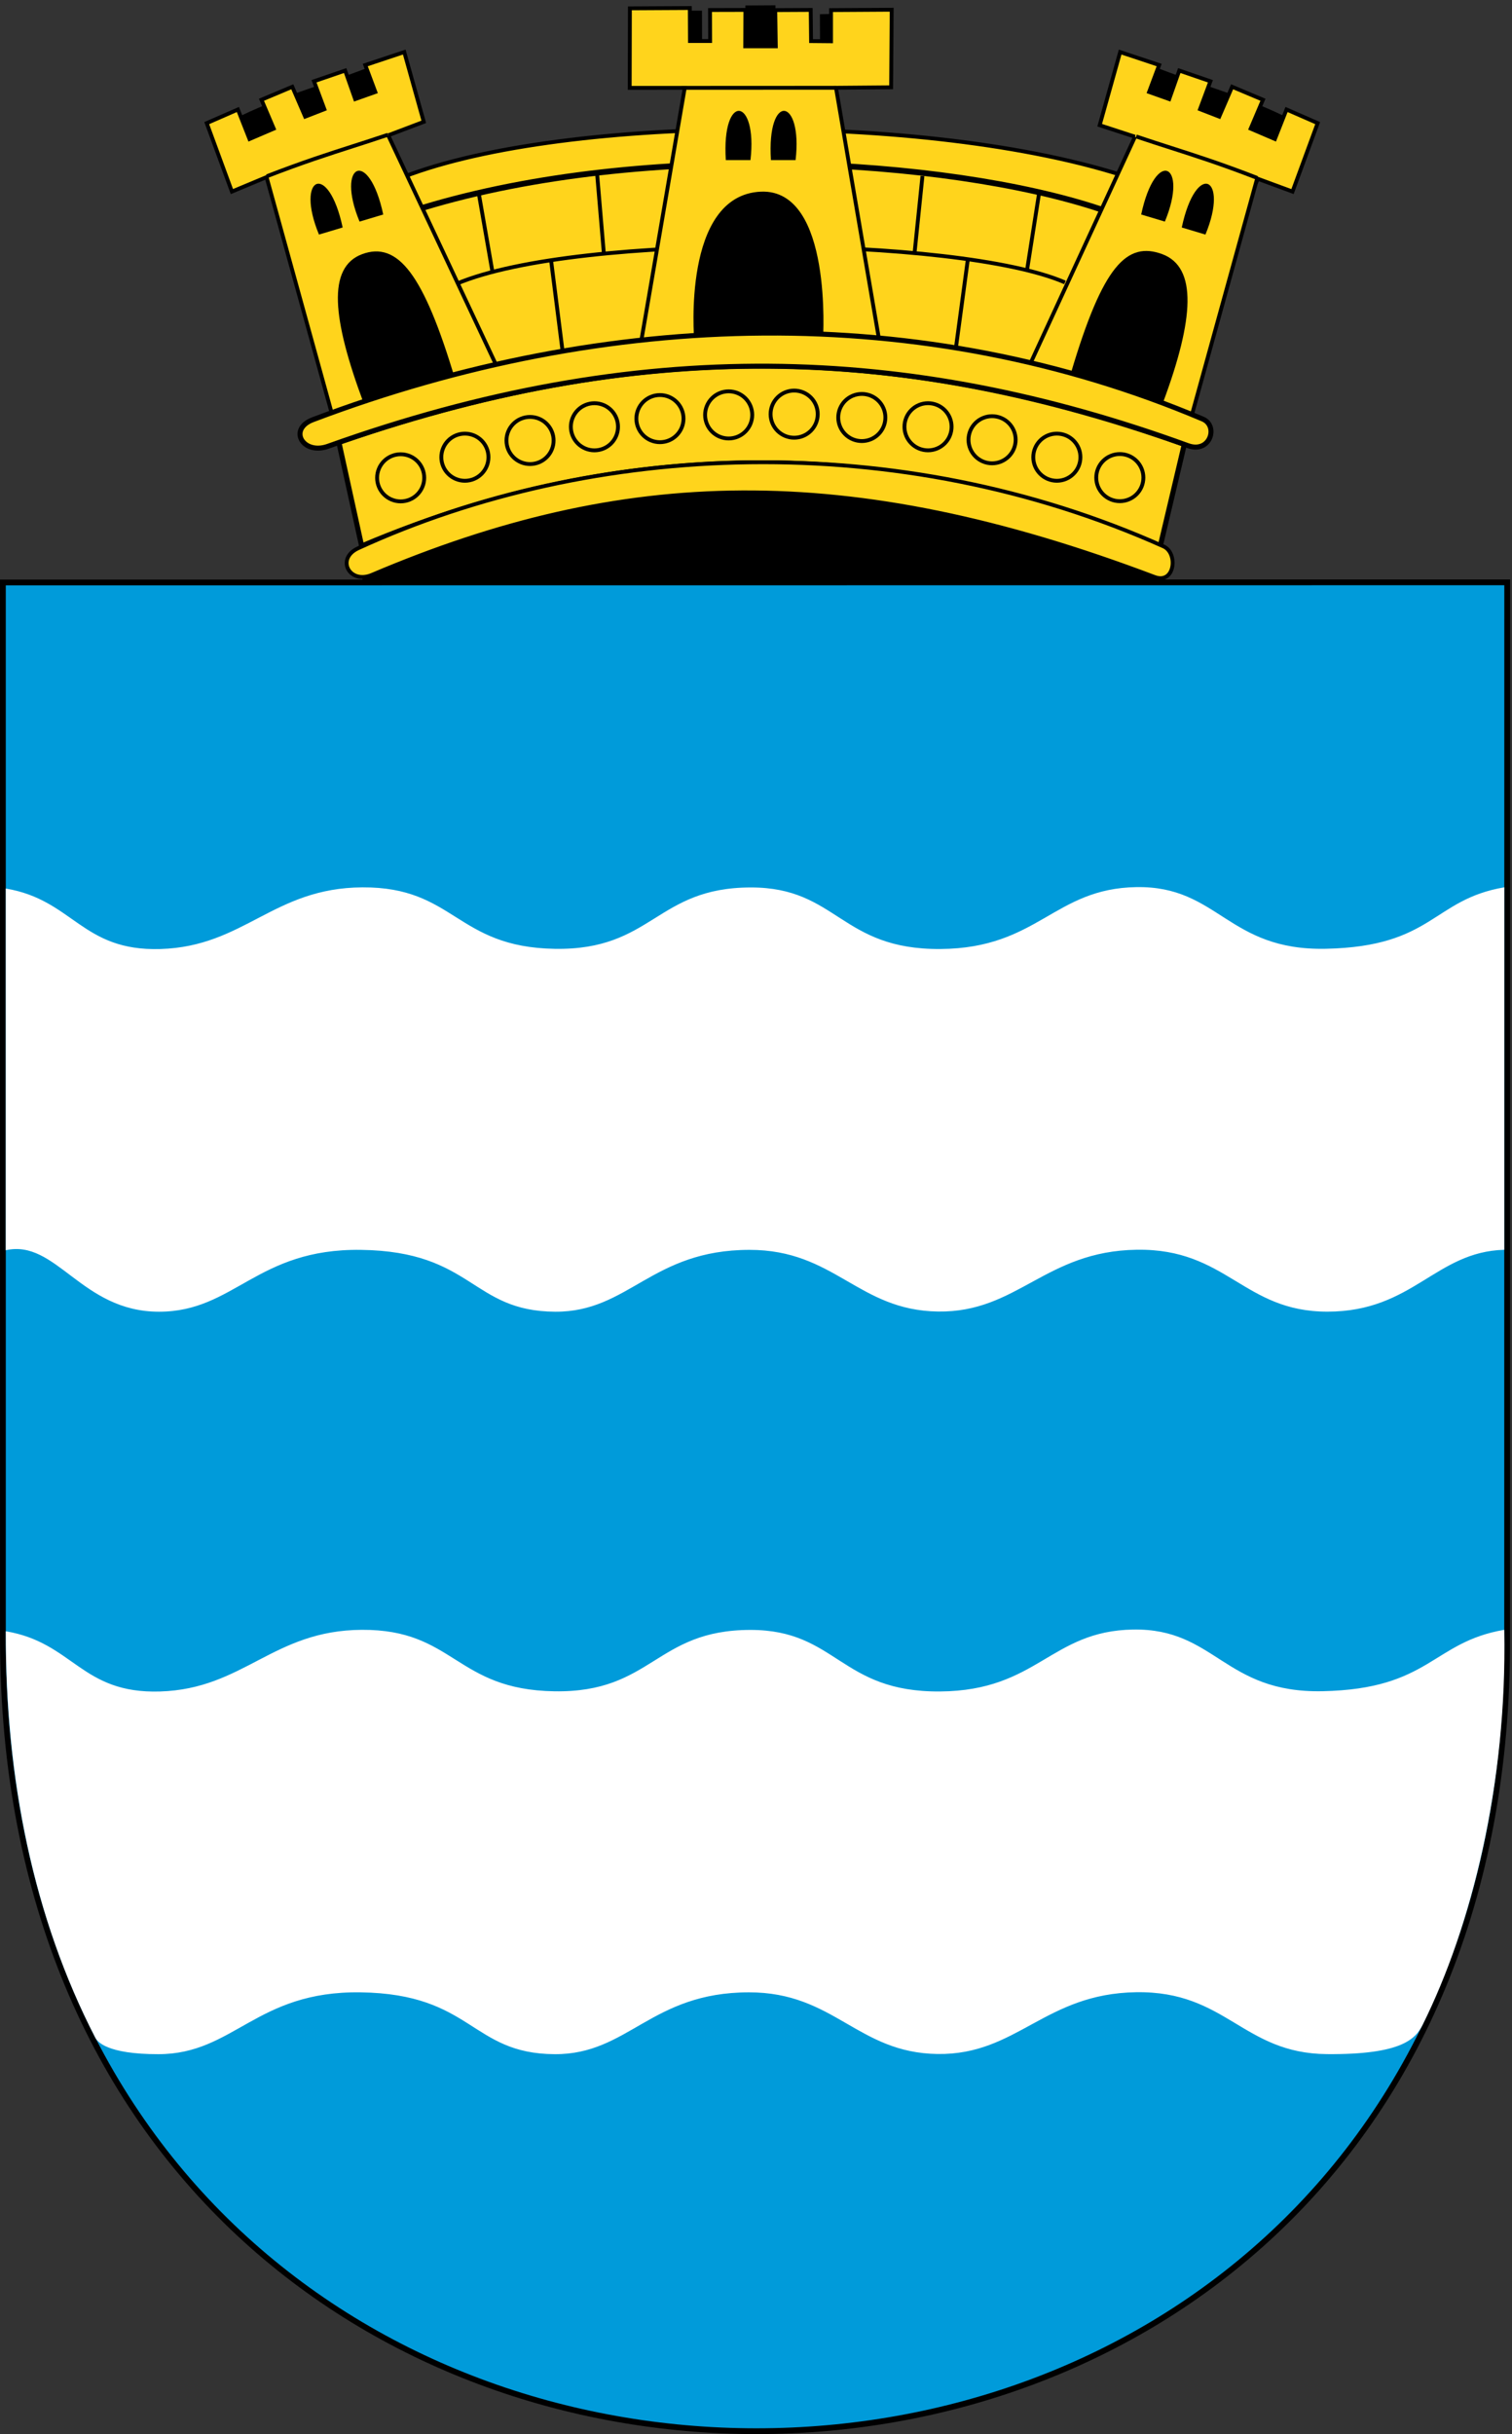
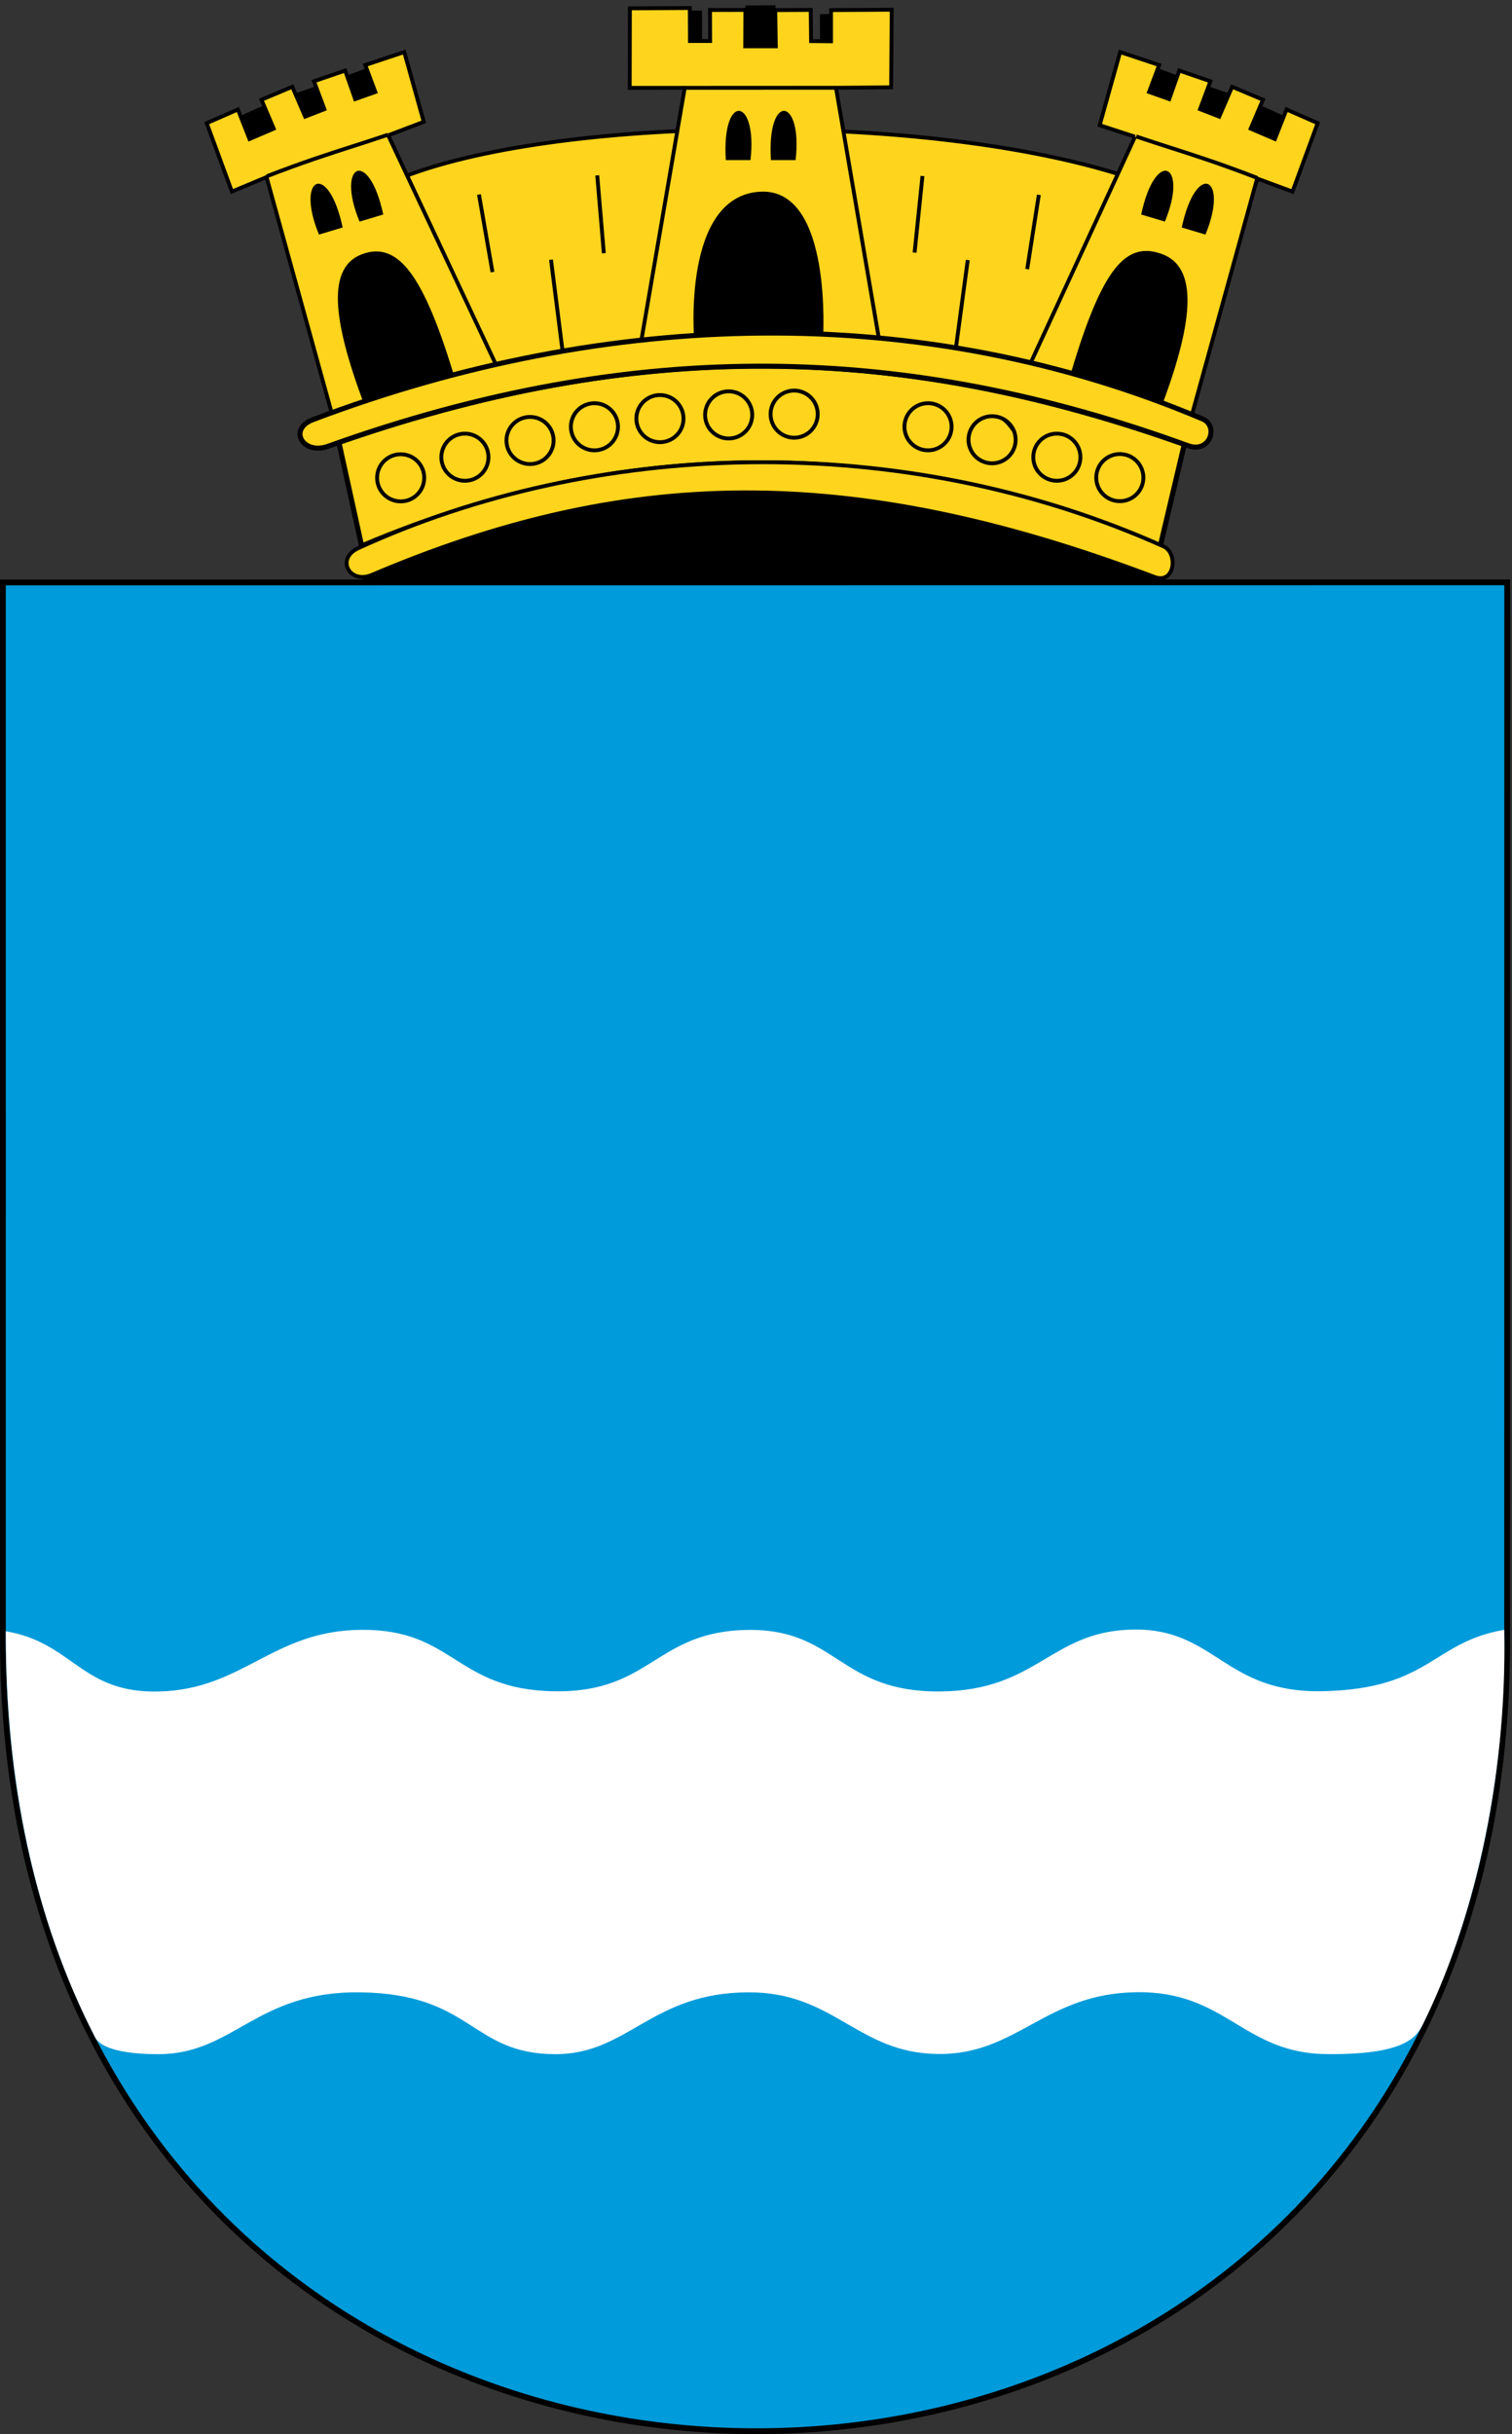
<svg xmlns="http://www.w3.org/2000/svg" width="392" height="631" viewBox="0 0 392 631" fill="none">
  <rect x="0" y="0" width="392" height="631" fill="#333333" stroke="none" />
  <g clip-path="url(#clip0)">
    <path d="M102.242 46.805C142.506 29.787 241.01 28.656 293.058 46.132L287.243 103.293C223.229 83.566 173.563 90.72 127.954 100.063L102.242 46.805Z" fill="#FFD41C" />
    <path fill-rule="evenodd" clip-rule="evenodd" d="M102.921 47.062L128.235 99.495C173.633 90.213 223.134 83.149 286.807 102.636L292.521 46.479C266.584 37.853 229.197 33.809 193.234 34.033C157.376 34.257 123.03 38.723 102.921 47.062ZM193.228 33.033C229.42 32.807 267.12 36.895 293.218 45.658L293.596 45.785L287.679 103.95L287.096 103.771C223.2 84.08 173.633 91.217 128.055 100.553L127.673 100.631L101.563 46.549L102.047 46.344C122.273 37.796 157.046 33.259 193.228 33.033Z" fill="black" />
    <path d="M87.86 114.664C169.379 86.432 236.025 89.991 307.042 115.199L300.762 141.782C225.923 109.773 154.036 115.896 93.761 141.555L87.86 114.664V114.664Z" fill="#FFD41C" />
    <path fill-rule="evenodd" clip-rule="evenodd" d="M87.86 114.664L87.213 114.806L93.285 142.477L94.02 142.164C154.149 116.568 225.848 110.461 300.502 142.391L301.226 142.701L307.823 114.773L307.263 114.574C236.114 89.32 169.313 85.753 87.643 114.038L87.86 114.664ZM306.26 115.625C235.747 90.701 169.534 87.2 88.633 115.098L94.237 140.633C154.313 115.257 225.839 109.253 300.298 140.864L306.26 115.625Z" fill="black" />
    <path fill-rule="evenodd" clip-rule="evenodd" d="M103.875 118.256C103.139 118.256 102.409 118.401 101.728 118.683C101.048 118.965 100.429 119.378 99.908 119.899C99.387 120.42 98.974 121.038 98.692 121.719C98.41 122.4 98.265 123.129 98.265 123.866C98.265 125.354 98.856 126.781 99.908 127.833C100.96 128.885 102.387 129.477 103.875 129.477C105.363 129.477 106.791 128.885 107.843 127.833C108.895 126.781 109.486 125.354 109.486 123.866C109.486 123.129 109.341 122.4 109.059 121.719C108.777 121.038 108.364 120.42 107.843 119.899C107.322 119.378 106.703 118.965 106.023 118.683C105.342 118.401 104.612 118.256 103.875 118.256ZM101.346 117.759C102.148 117.427 103.007 117.256 103.875 117.256C104.744 117.256 105.603 117.427 106.405 117.759C107.207 118.091 107.936 118.578 108.55 119.192C109.164 119.806 109.651 120.534 109.983 121.336C110.315 122.138 110.486 122.998 110.486 123.866C110.486 125.619 109.79 127.301 108.55 128.54C107.31 129.78 105.629 130.477 103.875 130.477C102.122 130.477 100.441 129.78 99.201 128.54C97.961 127.301 97.265 125.619 97.265 123.866C97.265 122.998 97.436 122.138 97.768 121.336C98.1 120.534 98.587 119.806 99.201 119.192C99.815 118.578 100.544 118.091 101.346 117.759Z" fill="black" />
    <path fill-rule="evenodd" clip-rule="evenodd" d="M120.529 112.91C119.791 112.91 119.061 113.055 118.38 113.337C117.699 113.619 117.081 114.033 116.56 114.555C116.039 115.076 115.625 115.695 115.344 116.376C115.062 117.058 114.917 117.788 114.918 118.525C114.919 120.012 115.511 121.438 116.563 122.489C117.615 123.54 119.041 124.131 120.529 124.131C122.016 124.131 123.442 123.54 124.494 122.489C125.546 121.438 126.138 120.012 126.139 118.525C126.14 117.788 125.995 117.058 125.714 116.376C125.432 115.695 125.019 115.076 124.498 114.555C123.977 114.033 123.358 113.619 122.677 113.337C121.996 113.055 121.266 112.91 120.529 112.91ZM117.998 112.413C118.8 112.081 119.66 111.91 120.529 111.91C121.397 111.91 122.257 112.081 123.06 112.413C123.862 112.746 124.591 113.233 125.205 113.848C125.819 114.462 126.306 115.192 126.638 115.994C126.97 116.797 127.14 117.657 127.139 118.526C127.138 120.278 126.441 121.958 125.201 123.196C123.962 124.435 122.281 125.131 120.529 125.131C118.776 125.131 117.096 124.435 115.856 123.196C114.617 121.958 113.919 120.278 113.918 118.526C113.917 117.657 114.088 116.797 114.42 115.994C114.751 115.192 115.238 114.462 115.852 113.848C116.466 113.233 117.195 112.746 117.998 112.413Z" fill="black" />
    <path fill-rule="evenodd" clip-rule="evenodd" d="M137.415 108.58C136.678 108.58 135.948 108.725 135.267 109.007C134.586 109.289 133.967 109.703 133.446 110.225C132.925 110.746 132.512 111.365 132.23 112.046C131.948 112.728 131.804 113.458 131.804 114.195C131.805 115.682 132.397 117.108 133.449 118.159C134.501 119.21 135.928 119.8 137.415 119.8C138.902 119.8 140.329 119.21 141.381 118.159C142.433 117.108 143.024 115.682 143.026 114.195C143.026 113.458 142.882 112.728 142.6 112.046C142.318 111.365 141.905 110.746 141.384 110.225C140.863 109.703 140.244 109.289 139.563 109.007C138.882 108.725 138.152 108.58 137.415 108.58ZM134.884 108.083C135.686 107.751 136.546 107.58 137.415 107.58C138.284 107.58 139.144 107.751 139.946 108.083C140.748 108.416 141.478 108.903 142.091 109.518C142.705 110.132 143.192 110.862 143.524 111.664C143.856 112.467 144.026 113.327 144.026 114.196C144.024 115.948 143.327 117.628 142.087 118.866C140.848 120.105 139.167 120.8 137.415 120.8C135.663 120.8 133.982 120.105 132.742 118.866C131.503 117.628 130.806 115.948 130.804 114.196C130.803 113.327 130.974 112.467 131.306 111.664C131.638 110.862 132.124 110.132 132.738 109.518C133.352 108.903 134.081 108.416 134.884 108.083Z" fill="black" />
    <path fill-rule="evenodd" clip-rule="evenodd" d="M154.114 105.024C153.377 105.024 152.648 105.17 151.967 105.451C151.286 105.733 150.668 106.147 150.147 106.668C149.626 107.189 149.212 107.807 148.931 108.488C148.649 109.169 148.503 109.898 148.503 110.635C148.503 112.123 149.095 113.55 150.147 114.602C151.199 115.654 152.626 116.245 154.114 116.245C155.602 116.245 157.029 115.654 158.082 114.602C159.134 113.55 159.725 112.123 159.725 110.635C159.725 109.898 159.58 109.169 159.298 108.488C159.016 107.807 158.603 107.189 158.082 106.668C157.561 106.147 156.942 105.733 156.261 105.451C155.581 105.17 154.851 105.024 154.114 105.024ZM151.584 104.528C152.386 104.195 153.246 104.024 154.114 104.024C154.982 104.024 155.842 104.195 156.644 104.528C157.446 104.86 158.175 105.347 158.789 105.961C159.403 106.574 159.889 107.303 160.222 108.105C160.554 108.907 160.725 109.767 160.725 110.635C160.725 112.388 160.028 114.069 158.789 115.309C157.549 116.549 155.867 117.245 154.114 117.245C152.361 117.245 150.679 116.549 149.44 115.309C148.2 114.069 147.503 112.388 147.503 110.635C147.503 109.767 147.674 108.907 148.007 108.105C148.339 107.303 148.826 106.574 149.44 105.961C150.054 105.347 150.782 104.86 151.584 104.528Z" fill="black" />
    <path fill-rule="evenodd" clip-rule="evenodd" d="M171.094 102.907C169.606 102.907 168.178 103.498 167.126 104.55C166.074 105.603 165.483 107.03 165.483 108.518C165.483 110.006 166.074 111.433 167.126 112.485C168.178 113.537 169.606 114.128 171.094 114.128C172.582 114.128 174.009 113.537 175.061 112.485C176.113 111.433 176.704 110.006 176.704 108.518C176.704 107.03 176.113 105.603 175.061 104.55C174.009 103.498 172.582 102.907 171.094 102.907ZM166.419 103.843C167.659 102.604 169.34 101.907 171.094 101.907C172.847 101.907 174.528 102.604 175.768 103.843C177.008 105.083 177.704 106.764 177.704 108.518C177.704 110.271 177.008 111.952 175.768 113.192C174.528 114.432 172.847 115.128 171.094 115.128C169.34 115.128 167.659 114.432 166.419 113.192C165.179 111.952 164.483 110.271 164.483 108.518C164.483 106.764 165.179 105.083 166.419 103.843Z" fill="black" />
    <path fill-rule="evenodd" clip-rule="evenodd" d="M188.913 101.945C187.425 101.945 185.998 102.536 184.946 103.588C183.893 104.641 183.302 106.068 183.302 107.556C183.302 109.043 183.893 110.471 184.946 111.523C185.998 112.575 187.425 113.166 188.913 113.166C190.401 113.166 191.828 112.575 192.88 111.523C193.933 110.471 194.524 109.043 194.524 107.556C194.524 106.068 193.933 104.641 192.88 103.588C191.828 102.536 190.401 101.945 188.913 101.945ZM184.238 102.881C185.478 101.642 187.16 100.945 188.913 100.945C190.666 100.945 192.348 101.642 193.587 102.881C194.827 104.121 195.524 105.802 195.524 107.556C195.524 109.309 194.827 110.99 193.587 112.23C192.348 113.47 190.666 114.166 188.913 114.166C187.16 114.166 185.478 113.47 184.238 112.23C182.999 110.99 182.302 109.309 182.302 107.556C182.302 105.802 182.999 104.121 184.238 102.881Z" fill="black" />
    <path fill-rule="evenodd" clip-rule="evenodd" d="M205.892 101.747C205.155 101.747 204.425 101.893 203.744 102.175C203.063 102.457 202.444 102.871 201.923 103.392C201.402 103.914 200.989 104.533 200.707 105.214C200.426 105.895 200.281 106.625 200.282 107.363C200.283 108.85 200.875 110.276 201.927 111.327C202.979 112.378 204.405 112.968 205.892 112.968C207.38 112.968 208.806 112.378 209.858 111.327C210.91 110.276 211.502 108.85 211.503 107.363C211.504 106.625 211.359 105.895 211.078 105.214C210.796 104.533 210.383 103.914 209.862 103.392C209.341 102.871 208.722 102.457 208.041 102.175C207.36 101.893 206.63 101.747 205.892 101.747ZM203.361 101.251C204.164 100.918 205.024 100.747 205.892 100.747C206.761 100.747 207.621 100.918 208.424 101.251C209.226 101.584 209.955 102.071 210.569 102.685C211.183 103.3 211.67 104.029 212.002 104.832C212.334 105.635 212.504 106.495 212.503 107.363C212.502 109.116 211.805 110.796 210.565 112.034C209.325 113.273 207.645 113.968 205.892 113.968C204.14 113.968 202.46 113.273 201.22 112.034C199.98 110.796 199.283 109.116 199.282 107.363C199.281 106.495 199.451 105.635 199.783 104.832C200.115 104.029 200.602 103.3 201.216 102.685C201.83 102.071 202.559 101.584 203.361 101.251Z" fill="black" />
-     <path fill-rule="evenodd" clip-rule="evenodd" d="M223.432 102.619C222.695 102.619 221.965 102.764 221.284 103.046C220.604 103.328 219.985 103.741 219.464 104.262C218.943 104.783 218.53 105.401 218.248 106.082C217.966 106.763 217.821 107.492 217.821 108.229C217.821 109.717 218.412 111.144 219.464 112.196C220.516 113.248 221.943 113.84 223.432 113.84C224.92 113.84 226.347 113.248 227.399 112.196C228.451 111.144 229.042 109.717 229.042 108.229C229.042 107.492 228.897 106.763 228.615 106.082C228.333 105.401 227.92 104.783 227.399 104.262C226.878 103.741 226.259 103.328 225.579 103.046C224.898 102.764 224.168 102.619 223.432 102.619ZM220.902 102.122C221.704 101.79 222.563 101.619 223.432 101.619C224.3 101.619 225.159 101.79 225.961 102.122C226.763 102.454 227.492 102.941 228.106 103.555C228.72 104.169 229.207 104.897 229.539 105.699C229.871 106.501 230.042 107.361 230.042 108.229C230.042 109.982 229.346 111.664 228.106 112.903C226.866 114.143 225.185 114.84 223.432 114.84C221.678 114.84 219.997 114.143 218.757 112.903C217.517 111.664 216.821 109.982 216.821 108.229C216.821 107.361 216.992 106.501 217.324 105.699C217.656 104.897 218.143 104.169 218.757 103.555C219.371 102.941 220.1 102.454 220.902 102.122Z" fill="black" />
    <path fill-rule="evenodd" clip-rule="evenodd" d="M240.598 105.019C239.86 105.019 239.13 105.164 238.449 105.447C237.768 105.729 237.15 106.143 236.628 106.664C236.107 107.186 235.694 107.805 235.413 108.486C235.131 109.167 234.986 109.897 234.987 110.634C234.988 112.121 235.58 113.547 236.632 114.598C237.684 115.649 239.11 116.24 240.598 116.24C242.085 116.24 243.511 115.65 244.563 114.598C245.615 113.547 246.207 112.121 246.208 110.634C246.209 109.897 246.064 109.167 245.783 108.486C245.501 107.805 245.088 107.186 244.567 106.664C244.046 106.143 243.427 105.729 242.746 105.447C242.065 105.164 241.335 105.019 240.598 105.019ZM238.066 104.523C238.869 104.19 239.729 104.019 240.598 104.019C241.466 104.019 242.326 104.19 243.129 104.523C243.931 104.855 244.66 105.343 245.274 105.957C245.888 106.572 246.375 107.301 246.707 108.104C247.039 108.906 247.209 109.767 247.208 110.635C247.207 112.387 246.51 114.067 245.27 115.306C244.03 116.544 242.35 117.24 240.598 117.24C238.845 117.24 237.165 116.544 235.925 115.306C234.685 114.067 233.988 112.387 233.987 110.635C233.986 109.767 234.156 108.906 234.488 108.104C234.82 107.301 235.307 106.572 235.921 105.957C236.535 105.343 237.264 104.855 238.066 104.523Z" fill="black" />
-     <path fill-rule="evenodd" clip-rule="evenodd" d="M257.204 108.387C256.467 108.387 255.737 108.532 255.056 108.815C254.375 109.097 253.756 109.51 253.235 110.032C252.714 110.553 252.301 111.173 252.019 111.854C251.737 112.535 251.593 113.265 251.593 114.002C251.595 115.489 252.186 116.915 253.238 117.966C254.29 119.017 255.717 119.608 257.204 119.608C258.691 119.608 260.118 119.017 261.17 117.966C262.222 116.915 262.813 115.489 262.815 114.002C262.815 113.265 262.671 112.535 262.389 111.854C262.107 111.173 261.694 110.553 261.173 110.032C260.652 109.51 260.033 109.097 259.352 108.815C258.671 108.532 257.941 108.387 257.204 108.387ZM254.673 107.891C255.475 107.558 256.335 107.387 257.204 107.387C258.073 107.387 258.933 107.558 259.735 107.891C260.538 108.223 261.267 108.711 261.881 109.325C262.494 109.94 262.981 110.669 263.313 111.472C263.645 112.274 263.815 113.135 263.815 114.003C263.813 115.755 263.116 117.435 261.876 118.674C260.637 119.912 258.956 120.608 257.204 120.608C255.452 120.608 253.771 119.912 252.532 118.674C251.292 117.435 250.595 115.755 250.593 114.003C250.593 113.135 250.763 112.274 251.095 111.472C251.427 110.669 251.914 109.94 252.527 109.325C253.141 108.711 253.87 108.223 254.673 107.891Z" fill="black" />
+     <path fill-rule="evenodd" clip-rule="evenodd" d="M257.204 108.387C256.467 108.387 255.737 108.532 255.056 108.815C254.375 109.097 253.756 109.51 253.235 110.032C252.714 110.553 252.301 111.173 252.019 111.854C251.737 112.535 251.593 113.265 251.593 114.002C251.595 115.489 252.186 116.915 253.238 117.966C254.29 119.017 255.717 119.608 257.204 119.608C258.691 119.608 260.118 119.017 261.17 117.966C262.222 116.915 262.813 115.489 262.815 114.002C262.815 113.265 262.671 112.535 262.389 111.854C260.652 109.51 260.033 109.097 259.352 108.815C258.671 108.532 257.941 108.387 257.204 108.387ZM254.673 107.891C255.475 107.558 256.335 107.387 257.204 107.387C258.073 107.387 258.933 107.558 259.735 107.891C260.538 108.223 261.267 108.711 261.881 109.325C262.494 109.94 262.981 110.669 263.313 111.472C263.645 112.274 263.815 113.135 263.815 114.003C263.813 115.755 263.116 117.435 261.876 118.674C260.637 119.912 258.956 120.608 257.204 120.608C255.452 120.608 253.771 119.912 252.532 118.674C251.292 117.435 250.595 115.755 250.593 114.003C250.593 113.135 250.763 112.274 251.095 111.472C251.427 110.669 251.914 109.94 252.527 109.325C253.141 108.711 253.87 108.223 254.673 107.891Z" fill="black" />
    <path fill-rule="evenodd" clip-rule="evenodd" d="M273.996 112.91C273.259 112.91 272.529 113.055 271.848 113.337C271.167 113.619 270.548 114.033 270.027 114.555C269.506 115.076 269.093 115.695 268.811 116.376C268.53 117.058 268.385 117.788 268.386 118.525C268.387 120.012 268.979 121.438 270.031 122.489C271.083 123.54 272.509 124.131 273.996 124.131C275.484 124.131 276.91 123.54 277.962 122.489C279.014 121.438 279.606 120.012 279.607 118.525C279.608 117.788 279.463 117.058 279.182 116.376C278.9 115.695 278.487 115.076 277.966 114.555C277.445 114.033 276.826 113.619 276.145 113.337C275.464 113.055 274.734 112.91 273.996 112.91ZM271.465 112.413C272.268 112.081 273.128 111.91 273.996 111.91C274.865 111.91 275.725 112.081 276.528 112.413C277.33 112.746 278.059 113.233 278.673 113.848C279.287 114.462 279.774 115.192 280.106 115.994C280.438 116.797 280.608 117.657 280.607 118.526C280.606 120.278 279.909 121.958 278.669 123.196C277.429 124.435 275.749 125.131 273.996 125.131C272.244 125.131 270.564 124.435 269.324 123.196C268.084 121.958 267.387 120.278 267.386 118.526C267.385 117.657 267.555 116.797 267.887 115.994C268.219 115.192 268.706 114.462 269.32 113.848C269.934 113.233 270.663 112.746 271.465 112.413Z" fill="black" />
    <path fill-rule="evenodd" clip-rule="evenodd" d="M290.323 118.202C289.586 118.202 288.856 118.347 288.175 118.63C287.494 118.912 286.875 119.326 286.354 119.847C285.833 120.369 285.42 120.988 285.138 121.669C284.856 122.35 284.712 123.08 284.712 123.817C284.714 125.305 285.305 126.73 286.357 127.781C287.41 128.833 288.836 129.423 290.323 129.423C291.81 129.423 293.237 128.833 294.289 127.781C295.341 126.73 295.933 125.305 295.934 123.817C295.935 123.08 295.79 122.35 295.508 121.669C295.227 120.988 294.813 120.369 294.292 119.847C293.771 119.326 293.152 118.912 292.471 118.63C291.79 118.347 291.06 118.202 290.323 118.202ZM287.792 117.706C288.594 117.373 289.455 117.202 290.323 117.202C291.192 117.202 292.052 117.373 292.854 117.706C293.657 118.038 294.386 118.526 295 119.14C295.614 119.755 296.1 120.484 296.432 121.287C296.764 122.09 296.935 122.95 296.934 123.818C296.932 125.571 296.235 127.25 294.996 128.489C293.756 129.727 292.075 130.423 290.323 130.423C288.571 130.423 286.89 129.727 285.651 128.489C284.411 127.25 283.714 125.571 283.712 123.818C283.712 122.95 283.882 122.09 284.214 121.287C284.546 120.484 285.033 119.755 285.647 119.14C286.261 118.526 286.99 118.038 287.792 117.706Z" fill="black" />
    <path d="M92.96 152.393L301.48 152.458C298.909 123.777 107.13 112.526 92.96 152.393V152.393Z" fill="black" />
    <path d="M172.68 87.925H220.819C220.217 64.268 205.752 21.24 217.171 18.958C219.821 18.428 220.298 16.222 220.543 3.521L212.57 3.685L212.62 15.847L201.041 15.706V1.368L193.251 1.416L193.204 15.61L182.033 15.466L181.991 2.76L173.986 2.763C173.564 11.328 175.568 19.281 177.417 19.225C188.396 18.893 174.931 63.589 172.68 87.925H172.68L172.68 87.925H172.68H172.68Z" fill="black" />
    <path d="M295.088 55.943L301.226 57.78C301.226 57.78 306.13 45.295 301.852 43.99C297.563 42.682 295.088 55.943 295.088 55.943V55.943Z" fill="black" />
    <path d="M305.608 59.308L311.745 61.145C311.745 61.145 316.649 48.66 312.371 47.355C308.082 46.046 305.608 59.308 305.608 59.308V59.308Z" fill="black" />
    <path d="M124.831 94.32C105.2 70.584 100.796 42.452 97.078 16.855C84.409 21.985 72.521 24.781 60.087 31.199C83.973 51.752 81.686 74.393 87.12 106.208L124.831 94.32Z" fill="black" />
    <path d="M100.646 35.075L109.866 31.581L104.81 13.497L94.699 16.861L97.308 23.843L92.089 25.693L89.48 18.291L81.407 21.067L84.098 28.3L79.123 30.235L75.78 22.497L67.788 25.861L70.969 33.347L64.69 36.038L61.673 28.384L53.6 31.917L60.123 49.664L69.106 45.908L86.444 108.703L94.907 104.75C86.448 82.216 85.521 69.488 94.089 66.343C102.653 63.2 109.325 70.73 117.736 99.23L128.777 94.941L100.646 35.075V35.075Z" fill="#FFD41C" />
    <path fill-rule="evenodd" clip-rule="evenodd" d="M105.15 12.857L110.471 31.886L101.328 35.351L129.457 95.213L117.41 99.893L117.257 99.371C113.051 85.124 109.301 76.194 105.57 71.22C103.709 68.74 101.882 67.283 100.044 66.618C98.216 65.957 96.317 66.058 94.261 66.812C92.237 67.555 90.788 68.853 89.86 70.724C88.925 72.611 88.505 75.109 88.612 78.258C88.828 84.564 91.149 93.316 95.375 104.574L95.537 105.007L86.12 109.406L68.775 46.589L59.834 50.327L52.968 31.648L61.947 27.718L64.966 35.376L70.314 33.084L67.132 25.595L76.042 21.844L79.391 29.594L83.457 28.013L80.759 20.761L89.786 17.657L92.394 25.054L96.662 23.541L94.049 16.551L105.15 12.857ZM100.646 35.075L100.469 34.607L109.261 31.275L104.47 14.137L95.348 17.172L97.954 24.144L91.784 26.332L89.173 18.925L82.054 21.373L84.738 28.588L78.855 30.876L75.517 23.15L68.445 26.127L71.624 33.61L64.413 36.701L61.398 29.051L54.231 32.187L60.412 49.002L69.436 45.228L86.769 107.999L94.277 104.492C90.146 93.422 87.831 84.687 87.613 78.293C87.502 75.05 87.929 72.368 88.965 70.28C90.008 68.175 91.657 66.703 93.916 65.874C96.142 65.056 98.289 64.92 100.384 65.677C102.468 66.431 104.44 68.048 106.369 70.62C110.171 75.688 113.916 84.614 118.061 98.567L128.096 94.668L100.193 35.287L100.646 35.075Z" fill="black" />
    <path d="M99.355 55.606L93.218 57.444C86.98 42.393 95.65 38.219 99.355 55.606Z" fill="black" />
    <path d="M88.836 58.971L82.698 60.808C76.461 45.758 85.131 41.583 88.836 58.971Z" fill="black" />
    <path d="M270.388 94.32C290.018 70.584 296.713 47.755 298.14 16.855C310.809 21.985 322.698 24.781 335.132 31.199C319.38 57.148 315.144 73.746 308.099 106.208L270.388 94.32Z" fill="black" />
    <path d="M294.26 35.45L285.102 32.456L290.408 13.497L300.52 16.861L297.91 23.843L303.129 25.693L305.739 18.291L313.812 21.067L311.121 28.3L316.095 30.235L319.438 22.497L327.43 25.861L324.249 33.347L330.529 36.038L333.546 28.384L341.619 31.917L335.095 49.664L325.925 46.283L308.789 108.362L300.842 104.75C309.3 82.216 309.697 69.488 301.129 66.343C292.566 63.2 286.447 68.662 278.036 97.162L266.807 94.955L294.26 35.45V35.45Z" fill="#FFD41C" />
    <path fill-rule="evenodd" clip-rule="evenodd" d="M290.068 12.857L301.17 16.551L298.557 23.541L302.824 25.054L305.432 17.657L314.459 20.761L311.761 28.013L315.827 29.594L319.176 21.844L328.086 25.595L324.905 33.084L330.252 35.376L333.271 27.718L342.251 31.648L335.392 50.307L326.263 46.941L309.116 109.059L300.21 105.012L300.374 104.574C304.598 93.32 306.786 84.571 306.871 78.269C306.913 75.121 306.429 72.622 305.445 70.733C304.468 68.857 302.984 67.556 300.957 66.812C298.877 66.049 296.999 65.827 295.222 66.307C293.444 66.787 291.697 67.987 289.915 70.2C286.332 74.649 282.722 83.051 278.515 97.303L278.386 97.74L266.087 95.323L293.571 35.75L284.492 32.782L290.068 12.857ZM294.26 35.45L294.714 35.659L267.528 94.587L277.685 96.583C281.836 82.596 285.454 74.145 289.136 69.572C291.006 67.25 292.92 65.892 294.961 65.342C297.002 64.791 299.1 65.065 301.302 65.873C303.559 66.702 305.238 68.171 306.332 70.271C307.419 72.357 307.914 75.038 307.871 78.282C307.785 84.68 305.602 93.416 301.474 104.488L308.463 107.664L325.588 45.626L334.799 49.022L340.987 32.186L333.821 29.05L330.805 36.701L323.595 33.61L326.774 26.127L319.701 23.15L316.363 30.876L310.48 28.588L313.164 21.373L306.045 18.925L303.434 26.332L297.264 24.144L299.87 17.172L290.748 14.137L285.713 32.129L294.415 34.974L294.26 35.45Z" fill="black" />
    <path d="M295.863 55.606L302.001 57.444C308.238 42.393 299.568 38.219 295.863 55.606Z" fill="black" />
    <path d="M306.383 58.971L312.52 60.808C318.758 45.758 310.088 41.583 306.383 58.971Z" fill="black" />
-     <path fill-rule="evenodd" clip-rule="evenodd" d="M152.528 66.687C138.416 68.276 126.391 70.706 118.583 74.012L118.193 73.091C126.139 69.726 138.282 67.285 152.416 65.694C166.562 64.101 182.743 63.355 198.791 63.401C214.839 63.446 230.762 64.283 244.391 65.856C258.005 67.427 269.379 69.739 276.297 72.757L275.897 73.673C269.124 70.719 257.877 68.419 244.276 66.849C230.691 65.281 214.806 64.446 198.788 64.401C182.77 64.356 166.628 65.1 152.528 66.687Z" fill="black" />
-     <path fill-rule="evenodd" clip-rule="evenodd" d="M204.159 43.261C172.466 42.641 138.548 45.859 109.799 54.587L109.363 53.152C138.307 44.365 172.392 41.139 204.188 41.761C235.981 42.383 265.55 46.852 285.467 53.495L284.993 54.918C265.264 48.338 235.856 43.88 204.159 43.261Z" fill="black" />
    <path d="M180.469 87.934C180.469 87.934 177.347 51.055 197.282 50.182C215.323 49.396 212.879 87.794 212.879 87.794L228.069 88.976L216.737 22.755L231.035 22.635L231.175 2.523L215.455 2.619V10.702L210.277 10.654L210.184 2.571L200.994 2.619L201.134 12.002H193.204L193.251 2.571L184.085 2.595L184.108 10.63H178.884L178.84 2.08L163.305 2.163L163.257 22.779L177.524 22.77L166.137 89.071L181.352 87.935L181.352 87.934H180.469Z" fill="#FFD41C" />
    <path fill-rule="evenodd" clip-rule="evenodd" d="M179.338 1.577L179.381 10.13H183.607L183.583 2.097L193.753 2.07L193.707 11.502H200.627L200.487 2.122L210.678 2.069L210.771 10.159L214.955 10.198V2.122L231.678 2.02L231.531 23.131L217.33 23.25L228.67 89.525L212.349 88.254L212.381 87.763L212.88 87.794C212.381 87.763 212.381 87.763 212.381 87.763L212.381 87.761L212.381 87.756L212.382 87.737L212.387 87.656C212.389 87.612 212.393 87.554 212.396 87.483C212.398 87.439 212.401 87.392 212.403 87.339C212.417 87.061 212.434 86.652 212.45 86.131C212.481 85.089 212.506 83.599 212.48 81.814C212.427 78.241 212.17 73.494 211.354 68.779C210.536 64.054 209.165 59.407 206.913 56.003C204.676 52.62 201.595 50.495 197.304 50.682C192.502 50.892 189.093 53.259 186.654 56.736C184.203 60.232 182.741 64.843 181.892 69.476C181.043 74.101 180.811 78.707 180.792 82.161C180.783 83.886 180.827 85.322 180.873 86.325C180.895 86.794 180.917 87.169 180.934 87.434H181.813L181.893 88.396L165.536 89.617L176.931 23.27L162.756 23.279L162.807 1.665L179.338 1.577ZM179.939 87.539C179.921 87.266 179.897 86.871 179.874 86.371C179.827 85.353 179.783 83.901 179.792 82.155C179.811 78.667 180.045 73.998 180.908 69.295C181.77 64.599 183.266 59.827 185.835 56.162C188.418 52.479 192.094 49.909 197.26 49.683C201.989 49.477 205.369 51.856 207.747 55.452C210.111 59.026 211.512 63.832 212.339 68.608C213.167 73.394 213.426 78.197 213.479 81.799C213.506 83.602 213.481 85.106 213.449 86.161C213.434 86.656 213.418 87.052 213.405 87.334L227.468 88.428L216.146 22.26L230.538 22.139L230.671 3.026L215.955 3.116V11.207L209.783 11.15L209.689 3.074L201.502 3.117L201.642 12.502H192.702L192.749 3.073L184.586 3.094L184.61 11.13H178.386L178.343 2.583L163.804 2.66L163.758 22.279L178.118 22.27L166.739 88.525L179.939 87.539Z" fill="black" />
    <path d="M199.875 41.495H206.265C208.156 25.131 198.742 23.859 199.875 41.495Z" fill="black" />
    <path d="M188.177 41.495H194.568C196.459 25.131 187.045 23.859 188.177 41.495Z" fill="black" />
    <path fill-rule="evenodd" clip-rule="evenodd" d="M216.848 23.255L177.194 23.274L177.194 22.274L216.848 22.255L216.848 23.255Z" fill="black" />
    <path d="M81.121 108.794C157.67 79.827 239.375 77.944 311.814 108.625C315.983 110.391 313.74 117.619 307.981 115.522C235.476 89.127 165.286 86.96 85.035 115.691C78.55 118.013 74.598 111.262 81.121 108.794V108.794Z" fill="#FFD41C" />
    <path fill-rule="evenodd" clip-rule="evenodd" d="M311.56 109.224C239.298 78.617 157.767 80.485 81.351 109.401C79.827 109.978 79.01 110.768 78.657 111.517C78.309 112.254 78.37 113.032 78.763 113.714C79.553 115.084 81.794 116.161 84.816 115.079C165.214 86.295 235.559 88.465 308.204 114.912C309.513 115.388 310.559 115.315 311.339 114.98C312.126 114.642 312.702 114.012 313.023 113.265C313.677 111.747 313.235 109.933 311.56 109.224ZM80.891 108.186C157.573 79.168 239.453 77.271 312.067 108.027C314.562 109.084 315.083 111.767 314.218 113.779C313.779 114.798 312.976 115.692 311.852 116.175C310.722 116.66 309.329 116.705 307.759 116.133C235.392 89.788 165.359 87.624 85.255 116.303C81.791 117.543 78.814 116.405 77.637 114.363C77.047 113.339 76.938 112.112 77.481 110.962C78.019 109.822 79.154 108.843 80.891 108.186Z" fill="black" />
    <path d="M92.861 142.116C153.913 114.1 233.106 110.906 301.669 141.649C305.489 143.362 304.602 151.566 299.321 149.569C219.607 119.419 161.337 121.416 96.425 149.027C90.581 151.513 87.01 144.802 92.861 142.116V142.116Z" fill="#FFD41C" />
    <path fill-rule="evenodd" clip-rule="evenodd" d="M301.464 142.105C233.039 111.423 153.996 114.612 93.07 142.571C91.696 143.201 90.929 144.042 90.59 144.868C90.252 145.694 90.32 146.553 90.7 147.279C91.451 148.712 93.505 149.726 96.229 148.567C128.734 134.741 159.595 127.32 192.32 127.137C225.042 126.955 259.6 134.011 299.498 149.101C300.7 149.556 301.569 149.407 302.174 149C302.799 148.58 303.233 147.824 303.418 146.902C303.602 145.984 303.526 144.956 303.189 144.067C302.852 143.18 302.27 142.466 301.464 142.105ZM92.653 141.662C153.83 113.588 233.174 110.388 301.874 141.192C302.978 141.688 303.717 142.641 304.124 143.712C304.53 144.782 304.618 146.001 304.398 147.099C304.179 148.192 303.64 149.22 302.732 149.83C301.805 150.454 300.583 150.581 299.144 150.037C259.328 134.977 224.894 127.956 192.325 128.137C159.758 128.319 129.029 135.702 96.621 149.487C93.502 150.814 90.848 149.716 89.814 147.743C89.303 146.766 89.21 145.599 89.665 144.489C90.12 143.38 91.1 142.374 92.653 141.662Z" fill="black" />
    <path fill-rule="evenodd" clip-rule="evenodd" d="M145.373 91.194L142.355 67.39L143.348 67.265L146.365 91.068L145.373 91.194Z" fill="black" />
    <path fill-rule="evenodd" clip-rule="evenodd" d="M124.67 50.335L128.176 70.438L127.191 70.61L123.685 50.507L124.67 50.335Z" fill="black" />
    <path fill-rule="evenodd" clip-rule="evenodd" d="M155.337 45.416L157.049 65.603L156.053 65.687L154.34 45.501L155.337 45.416Z" fill="black" />
    <path fill-rule="evenodd" clip-rule="evenodd" d="M236.621 65.426L238.659 45.576L239.654 45.678L237.615 65.528L236.621 65.426Z" fill="black" />
    <path fill-rule="evenodd" clip-rule="evenodd" d="M269.823 50.583L266.805 69.844L265.817 69.689L268.835 50.428L269.823 50.583Z" fill="black" />
    <path fill-rule="evenodd" clip-rule="evenodd" d="M247.387 89.718L250.404 67.345L251.395 67.478L248.378 89.852L247.387 89.718Z" fill="black" />
    <path d="M0.749 150.995L390.758 150.961C390.743 420.585 390.739 424.562 390.739 424.574C391.739 698.79 0.756 698.796 0.752 424.573L0.749 150.995Z" fill="#009BDA" />
    <path fill-rule="evenodd" clip-rule="evenodd" d="M391.507 150.211L391.507 150.961C391.5 285.773 391.495 354.173 391.492 388.872C391.491 406.221 391.49 415.145 391.489 419.733L391.488 424.554L391.488 424.57V424.571C391.739 493.316 367.417 544.937 330.739 579.368C294.072 613.789 245.103 630.987 196.122 630.988C147.141 630.988 98.11 613.79 61.318 579.37C24.515 544.94 0.004 493.319 0.003 424.573L-0 150.246L391.507 150.211ZM1.498 151.744L1.502 424.573C1.503 492.939 25.866 544.151 62.342 578.275C98.829 612.41 147.482 629.489 196.122 629.489C244.762 629.488 293.352 612.409 329.713 578.275C366.063 544.151 390.239 492.94 389.989 424.577V424.574C389.989 424.562 389.993 420.592 390.008 151.71L1.498 151.744Z" fill="black" />
-     <path d="M41.615 246.013C63.395 245.345 70.849 230.152 93.956 230.028C117.938 229.9 118.175 245.544 143.846 245.964C169.247 246.379 170.032 230.072 194.676 230.054C217.119 230.037 217.888 246.209 243.844 246.008C269.194 245.813 273.179 230.295 294.653 229.964C315.958 229.635 318.21 246.465 343.712 245.95C371.614 245.386 371.301 233.211 390.003 230.016L389.995 323.981C372.108 324.471 366.383 340.003 344.157 340.018C322.305 340.032 318.111 323.618 294.708 323.969C270.94 324.325 263.842 340.269 243.209 339.986C222.391 339.7 216.467 323.977 194.284 324.001C168.885 324.027 163.061 340.125 143.961 340.033C122.135 339.928 122.7 324.397 93.575 324.001C66.513 323.63 60.824 340.037 41.218 340.033C21.054 340.03 14.636 321.158 1.49 324.097L1.497 230.332C19.045 233.283 21.162 246.641 41.615 246.013V246.013Z" fill="white" />
    <path d="M41.48 438.483C63.261 437.815 70.715 422.621 93.821 422.498C117.803 422.37 118.041 438.014 143.711 438.433C169.113 438.848 169.897 422.541 194.542 422.523C216.984 422.507 217.754 438.679 243.71 438.478C269.06 438.282 272.337 422.757 293.811 422.426C315.116 422.097 317.368 438.927 342.871 438.412C370.773 437.848 371.287 425.692 389.989 422.497C390.796 462.335 381.442 499.568 368.838 524.872C367.051 528.46 363.597 532.649 344.023 532.487C322.171 532.306 317.976 516.088 294.574 516.439C270.806 516.794 263.707 532.739 243.075 532.456C222.257 532.169 216.332 516.447 194.15 516.47C168.751 516.497 162.927 532.595 143.827 532.503C122.001 532.398 122.565 516.867 93.44 516.47C66.379 516.1 60.689 532.478 41.083 532.503C27.704 532.52 25.232 529.242 24.714 528.241C8.705 497.245 1.397 461.223 1.503 422.869C19.05 425.821 21.028 439.111 41.48 438.483Z" fill="white" />
    <path fill-rule="evenodd" clip-rule="evenodd" d="M91.636 38.383C85.088 40.486 78.678 42.544 69.368 46.154L69.007 45.221C78.345 41.601 84.797 39.529 91.357 37.423C94.264 36.489 97.192 35.549 100.403 34.464L100.723 35.411C97.488 36.504 94.548 37.448 91.636 38.383Z" fill="black" />
    <path fill-rule="evenodd" clip-rule="evenodd" d="M303.768 37.86C310.328 39.966 316.78 42.038 326.118 45.659L325.757 46.591C316.447 42.981 310.037 40.923 303.489 38.821C300.577 37.886 297.637 36.942 294.402 35.849L294.723 34.901C297.933 35.986 300.861 36.927 303.768 37.86Z" fill="black" />
  </g>
  <defs>
    <clipPath id="clip0">
      <rect width="392" height="631" fill="white" />
    </clipPath>
  </defs>
</svg>